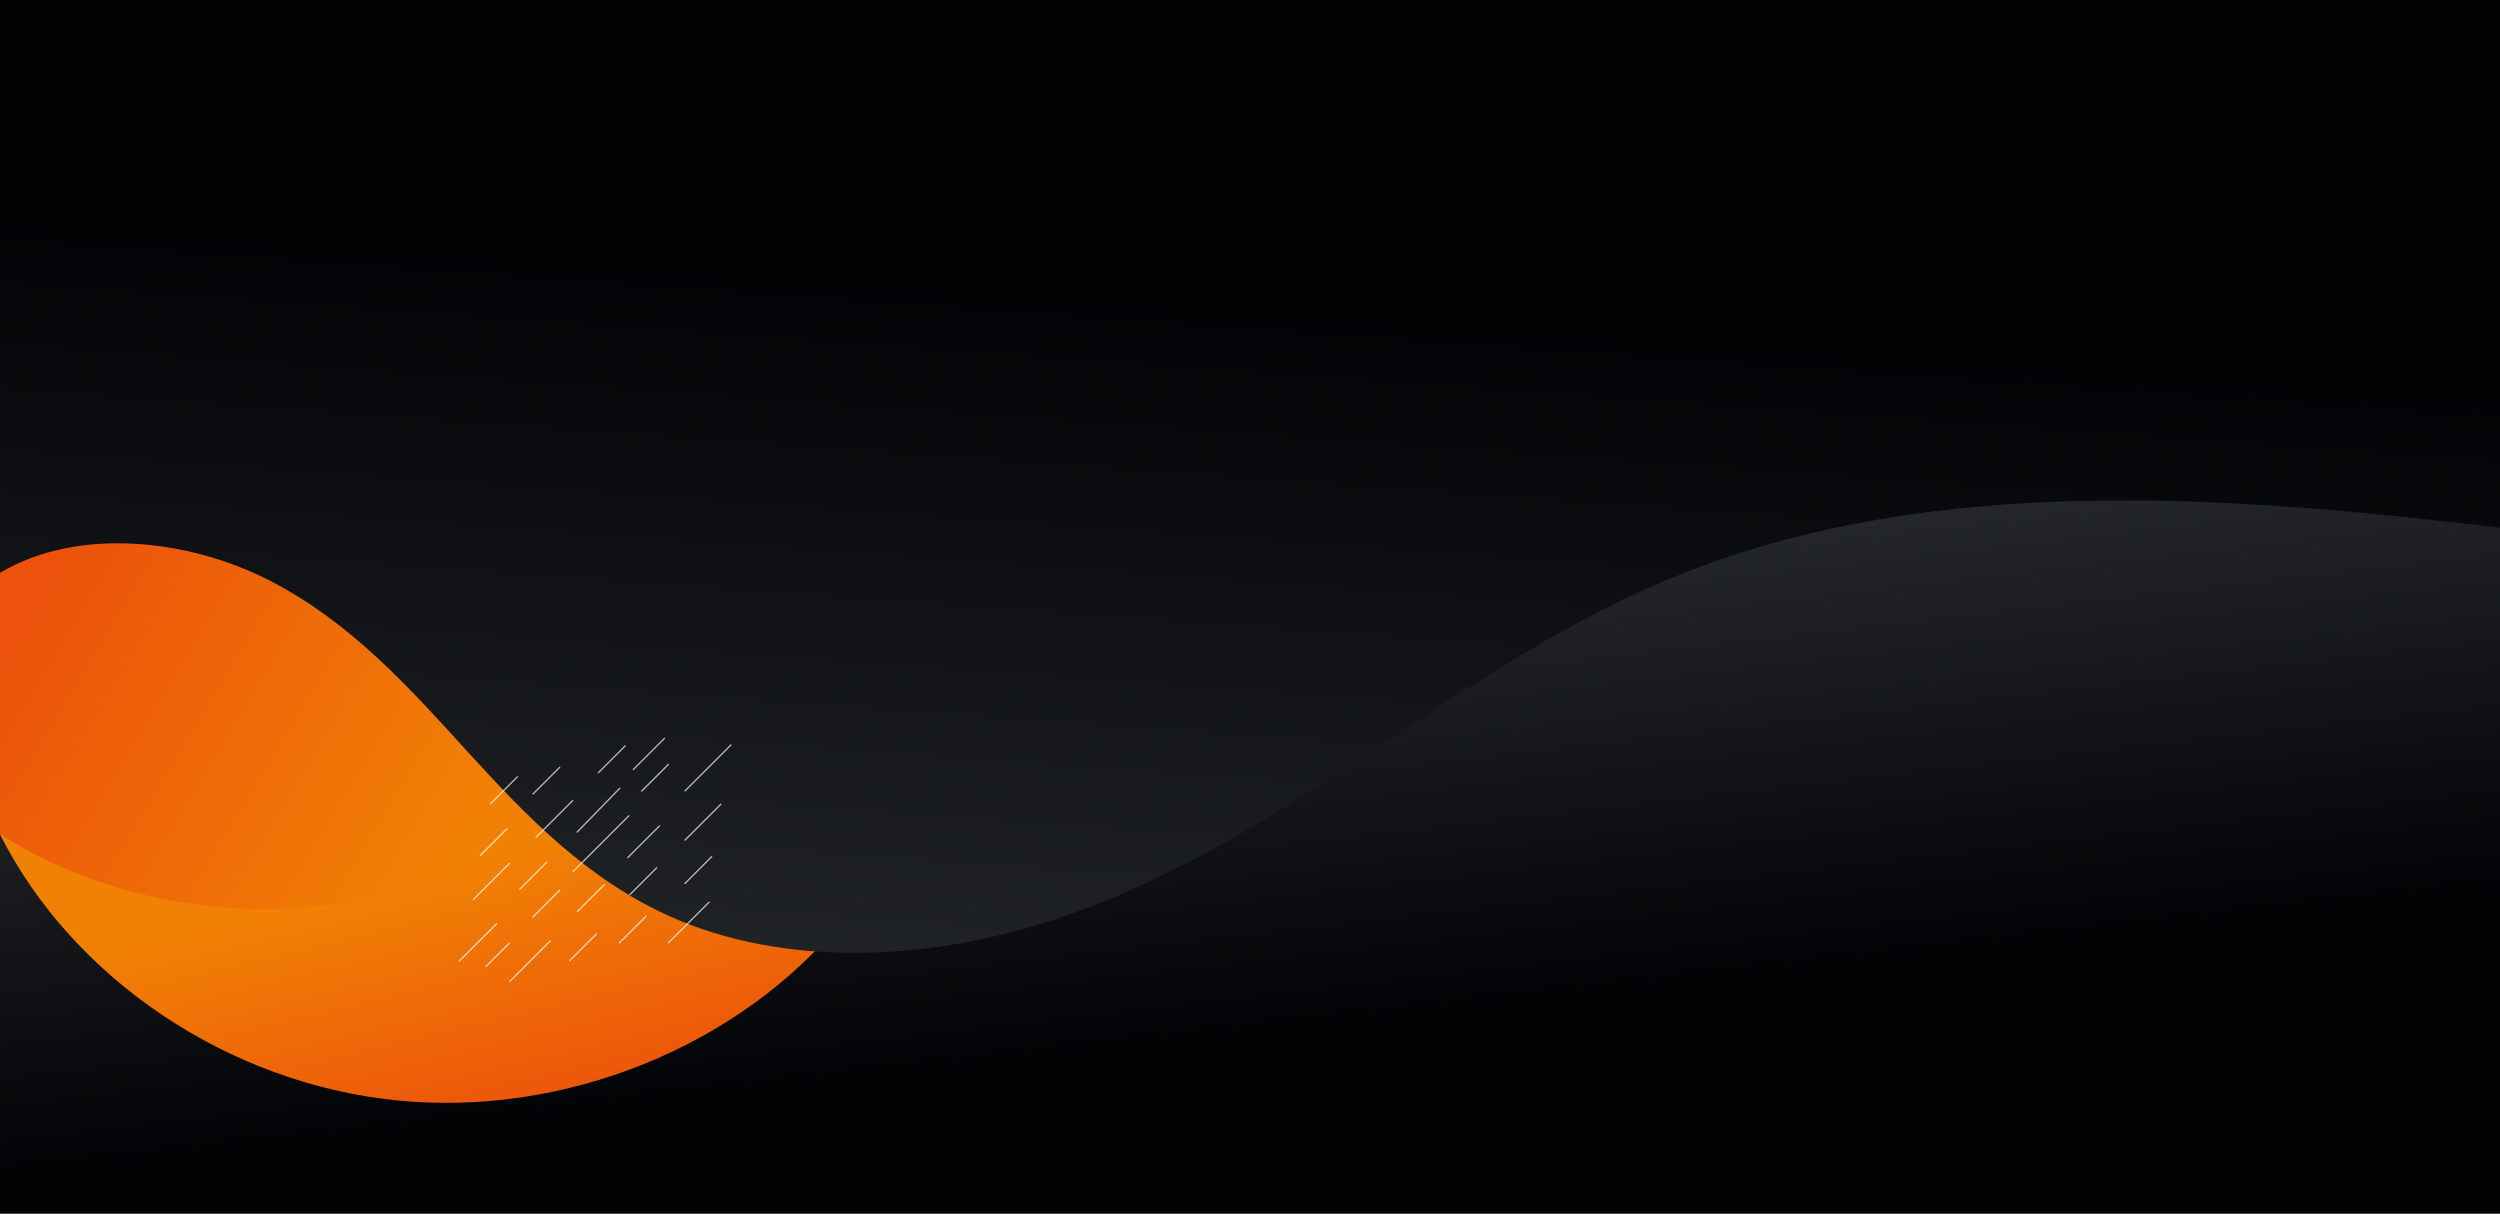
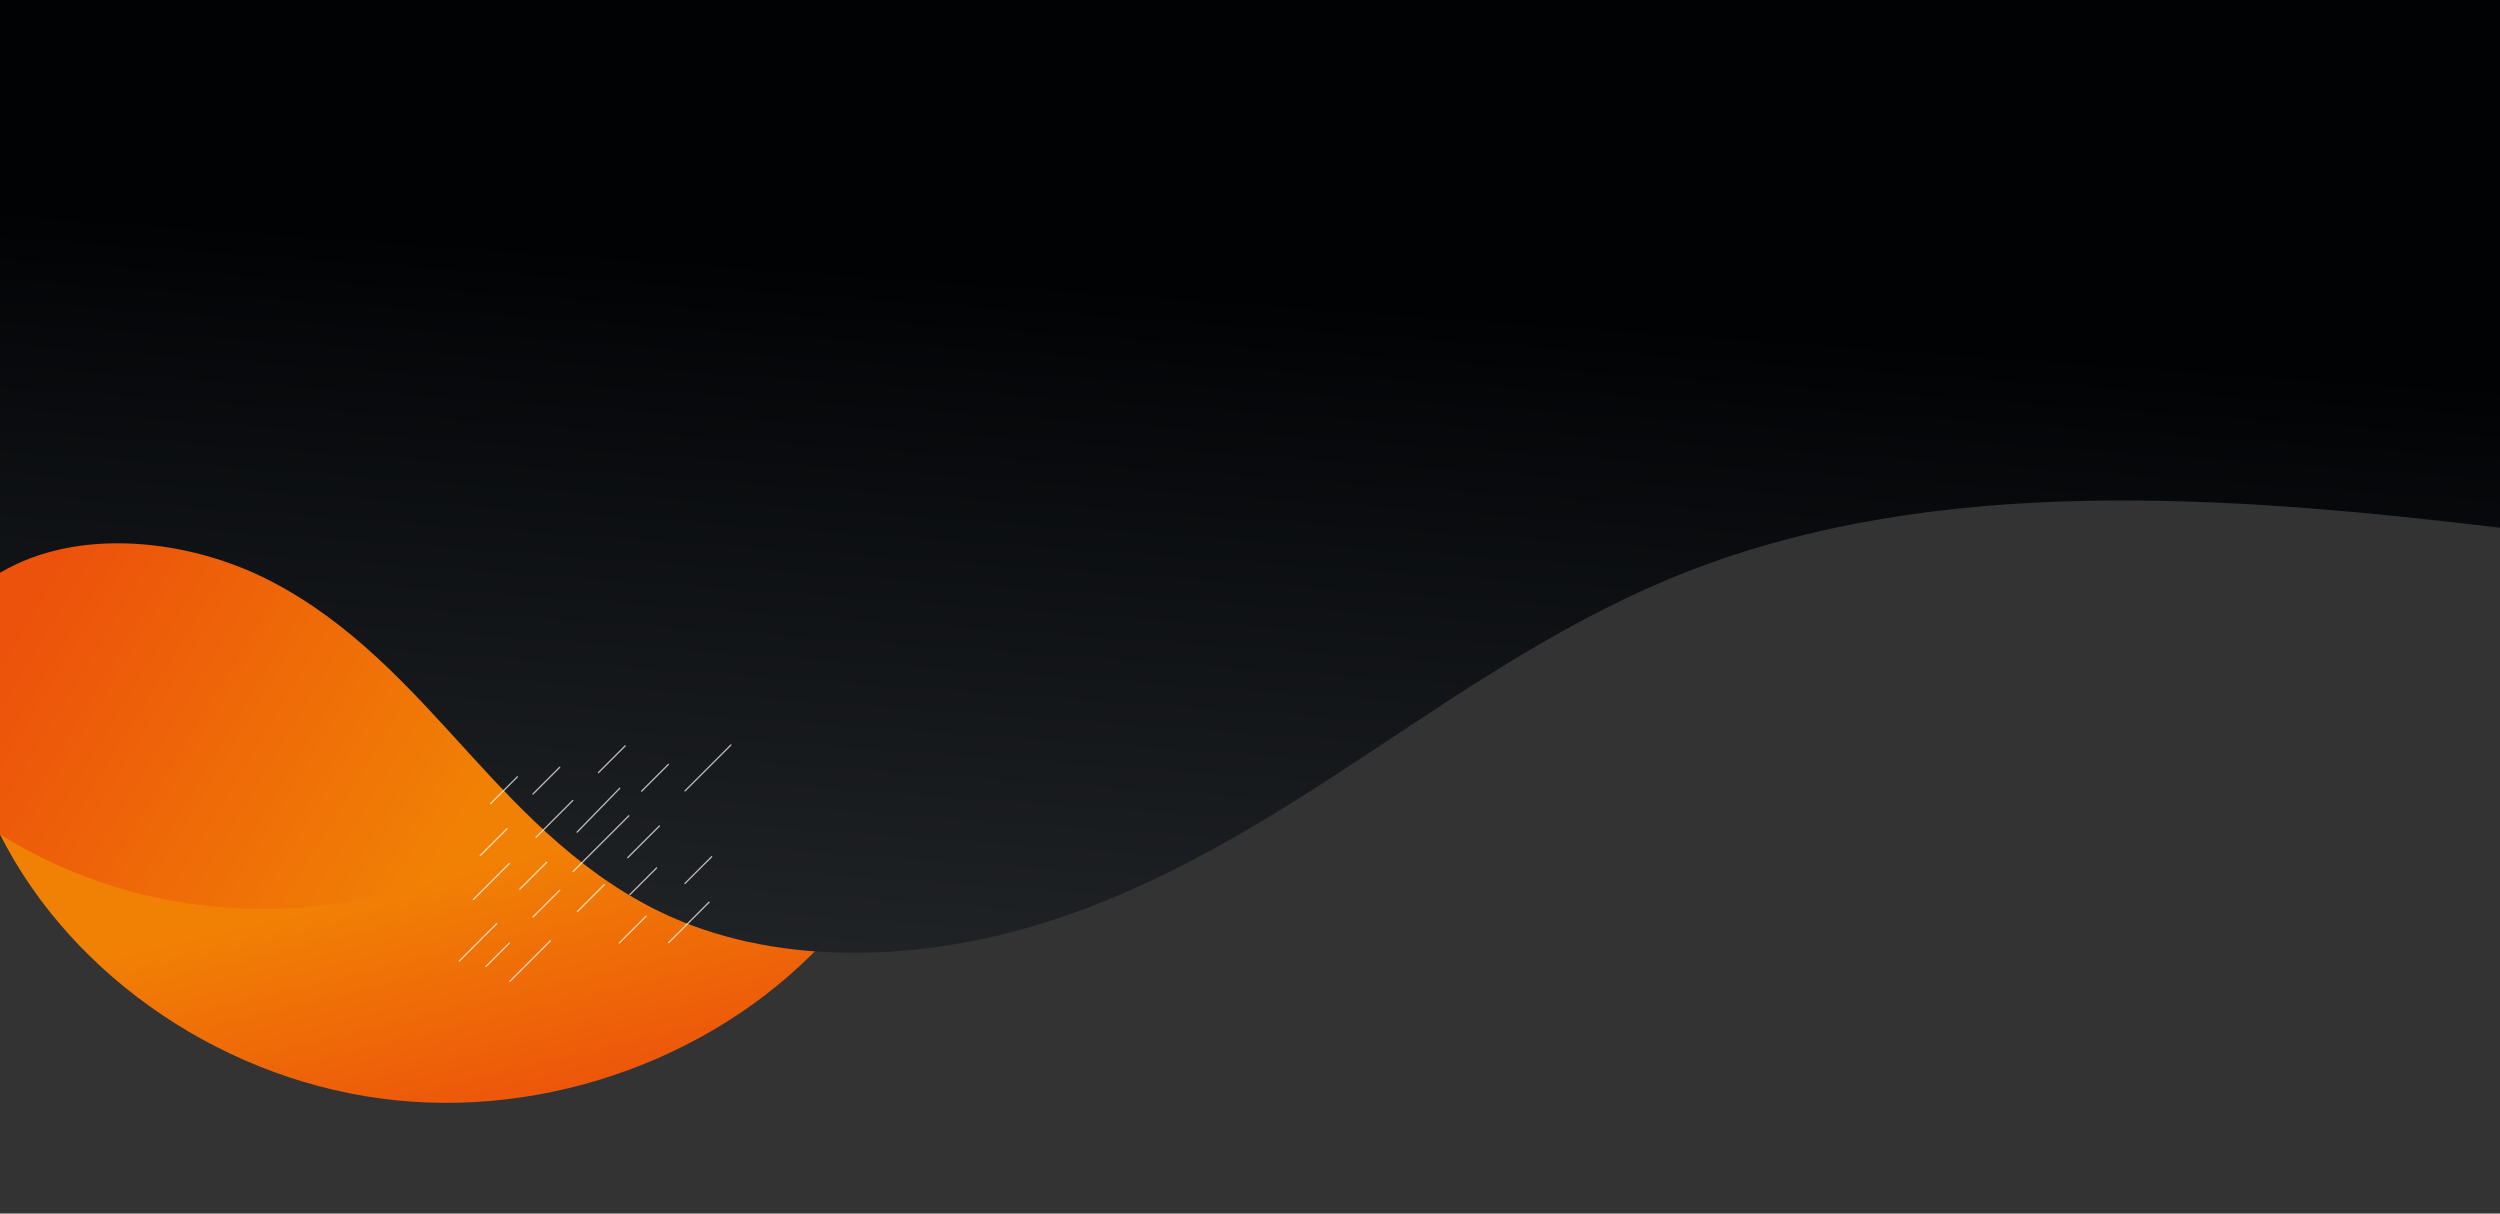
<svg xmlns="http://www.w3.org/2000/svg" xmlns:xlink="http://www.w3.org/1999/xlink" id="Component_7_6" data-name="Component 7 – 6" width="1920.006" height="932" viewBox="0 0 1920.006 932">
  <rect x="0" y="0" width="1920.006" height="932" fill="#333333" stroke="none" />
  <defs>
    <linearGradient id="linear-gradient" x1="0.223" y1="0.326" x2="0.359" y2="0.893" gradientUnits="objectBoundingBox">
      <stop offset="0" stop-color="#3a3d41" />
      <stop offset="1" stop-color="#000204" />
    </linearGradient>
    <clipPath id="clip-path">
      <rect id="Rectangle_1606" data-name="Rectangle 1606" width="673" height="742" transform="translate(116 133)" fill="#fff" stroke="#707070" stroke-width="1" />
    </clipPath>
    <linearGradient id="linear-gradient-2" x1="0.666" y1="0.643" x2="0.754" y2="0.977" gradientUnits="objectBoundingBox">
      <stop offset="0" stop-color="#f18105" />
      <stop offset="1" stop-color="#ec520b" />
    </linearGradient>
    <linearGradient id="linear-gradient-3" x1="0.653" y1="0.98" x2="0.181" y2="0.327" xlink:href="#linear-gradient-2" />
    <linearGradient id="linear-gradient-4" x1="0.284" y1="1.552" x2="0.517" y2="0.307" xlink:href="#linear-gradient" />
  </defs>
-   <rect id="Rectangle_1588" data-name="Rectangle 1588" width="1920" height="932" transform="translate(0.006)" fill="url(#linear-gradient)" />
  <g id="Mask_Group_2" data-name="Mask Group 2" transform="translate(-116)" clip-path="url(#clip-path)">
    <path id="Path_11697" data-name="Path 11697" d="M-4496.886,1623.616c-79.628,97.222-214,151.375-342.965,138.224s-248.162-93.162-304.232-204.22V1186.9l492.557,110.125Z" transform="translate(5260.088 -916.791)" fill="url(#linear-gradient-2)" />
    <path id="Path_11698" data-name="Path 11698" d="M448.372,435.506c-54.941,19.839-114.589,27.951-173.106,21.984C164.324,446.177,61.335,385.264,0,296.738c.171-.716,81.676-192.416,81.676-192.416L460.622,0S462.092,331.81,448.372,435.506Z" transform="matrix(0.921, -0.391, 0.391, 0.921, 0, 367.455)" fill="url(#linear-gradient-3)" />
  </g>
  <path id="Path_11696" data-name="Path 11696" d="M-3224.083,1197.974c-209.452-25.1-432.526-41.213-624.2,33.726-89.347,34.933-166.556,87.833-243.96,138.947s-157.473,101.664-249.8,130.684-199.924,34.127-286.983-4.635c-64.619-28.771-111.812-78.289-156.172-126.985s-89.374-99.161-151.764-131.188-147.477-41.428-207.124-5.936V792.66h1920Z" transform="translate(5144.088 -792.66)" fill="url(#linear-gradient-4)" />
  <g id="Group_11481" data-name="Group 11481" transform="translate(352.698 567)" opacity="0.7">
    <path id="Path_11650" data-name="Path 11650" d="M3019.333,493.554,3039.891,473" transform="translate(-2962.717 -450.744)" fill="none" stroke="#fff" stroke-linecap="round" stroke-width="1" />
    <path id="Path_11670" data-name="Path 11670" d="M3019.333,493.554,3039.891,473" transform="translate(-2846.014 -382.042)" fill="none" stroke="#fff" stroke-linecap="round" stroke-width="1" />
    <path id="Path_11673" data-name="Path 11673" d="M3019.333,493.554,3039.891,473" transform="translate(-2995.23 -443.405)" fill="none" stroke="#fff" stroke-linecap="round" stroke-width="1" />
    <path id="Path_11667" data-name="Path 11667" d="M3019.333,497.366,3043.7,473" transform="translate(-2889.951 -405.667)" fill="none" stroke="#fff" stroke-linecap="round" stroke-width="1" />
    <path id="Path_11651" data-name="Path 11651" d="M3019.333,493.554,3039.891,473" transform="translate(-2912.448 -467.173)" fill="none" stroke="#fff" stroke-linecap="round" stroke-width="1" />
-     <path id="Path_11664" data-name="Path 11664" d="M3019.333,500.6l27.6-27.6" transform="translate(-2846.014 -422.346)" fill="none" stroke="#fff" stroke-linecap="round" stroke-width="1" />
    <path id="Path_11652" data-name="Path 11652" d="M3019.333,501.179,3047.516,473" transform="translate(-2960.354 -425.187)" fill="none" stroke="#fff" stroke-linecap="round" stroke-width="1" />
    <path id="Path_11663" data-name="Path 11663" d="M3019.333,493.554,3039.891,473" transform="translate(-2888.319 -373.453)" fill="none" stroke="#fff" stroke-linecap="round" stroke-width="1" />
    <path id="Path_11656" data-name="Path 11656" d="M3019.333,493.554,3039.891,473" transform="translate(-2972.77 -377.748)" fill="none" stroke="#fff" stroke-linecap="round" stroke-width="1" />
    <path id="Path_11655" data-name="Path 11655" d="M3019.333,506.736l32.8-33.741" transform="translate(-2928.829 -434.656)" fill="none" stroke="#fff" stroke-linecap="round" stroke-width="1" />
-     <path id="Path_11657" data-name="Path 11657" d="M3019.333,496.984,3043.321,473" transform="translate(-2885.661 -472.995)" fill="none" stroke="#fff" stroke-linecap="round" stroke-width="1" />
    <path id="Path_11658" data-name="Path 11658" d="M3019.333,493.554,3039.891,473" transform="translate(-2879.268 -452.933)" fill="none" stroke="#fff" stroke-linecap="round" stroke-width="1" />
    <path id="Path_11659" data-name="Path 11659" d="M3019.333,515.857,3062.2,473" transform="translate(-2931.93 -413.477)" fill="none" stroke="#fff" stroke-linecap="round" stroke-width="1" />
    <path id="Path_11669" data-name="Path 11669" d="M3019.333,504.123,3050.46,473" transform="translate(-2980.487 -317.456)" fill="none" stroke="#fff" stroke-linecap="round" stroke-width="1" />
    <path id="Path_11668" data-name="Path 11668" d="M3019.333,508.225l35.23-35.23" transform="translate(-2845.921 -467.845)" fill="none" stroke="#fff" stroke-linecap="round" stroke-width="1" />
    <path id="Path_11672" data-name="Path 11672" d="M3019.333,504.123,3050.46,473" transform="translate(-2858.598 -347.118)" fill="none" stroke="#fff" stroke-linecap="round" stroke-width="1" />
    <path id="Path_11660" data-name="Path 11660" d="M3019.333,493.554,3039.891,473" transform="translate(-2962.717 -356.275)" fill="none" stroke="#fff" stroke-linecap="round" stroke-width="1" />
    <path id="Path_11661" data-name="Path 11661" d="M3019.333,490.955l17.96-17.96" transform="translate(-2998.831 -315.694)" fill="none" stroke="#fff" stroke-linecap="round" stroke-width="1" />
    <path id="Path_11662" data-name="Path 11662" d="M3019.333,501.761,3048.1,473" transform="translate(-3019.333 -330.658)" fill="none" stroke="#fff" stroke-linecap="round" stroke-width="1" />
    <path id="Path_11653" data-name="Path 11653" d="M3019.333,500.6l27.6-27.6" transform="translate(-3008.475 -376.812)" fill="none" stroke="#fff" stroke-linecap="round" stroke-width="1" />
-     <path id="Path_11665" data-name="Path 11665" d="M3019.333,493.554,3039.891,473" transform="translate(-2934.566 -322.74)" fill="none" stroke="#fff" stroke-linecap="round" stroke-width="1" />
    <path id="Path_11654" data-name="Path 11654" d="M3019.333,493.554,3039.891,473" transform="translate(-3003.191 -403.515)" fill="none" stroke="#fff" stroke-linecap="round" stroke-width="1" />
    <path id="Path_11671" data-name="Path 11671" d="M3019.333,493.554,3039.891,473" transform="translate(-2896.362 -336.402)" fill="none" stroke="#fff" stroke-linecap="round" stroke-width="1" />
    <path id="Path_11666" data-name="Path 11666" d="M3019.333,493.554,3039.891,473" transform="translate(-2928.534 -360.569)" fill="none" stroke="#fff" stroke-linecap="round" stroke-width="1" />
  </g>
</svg>